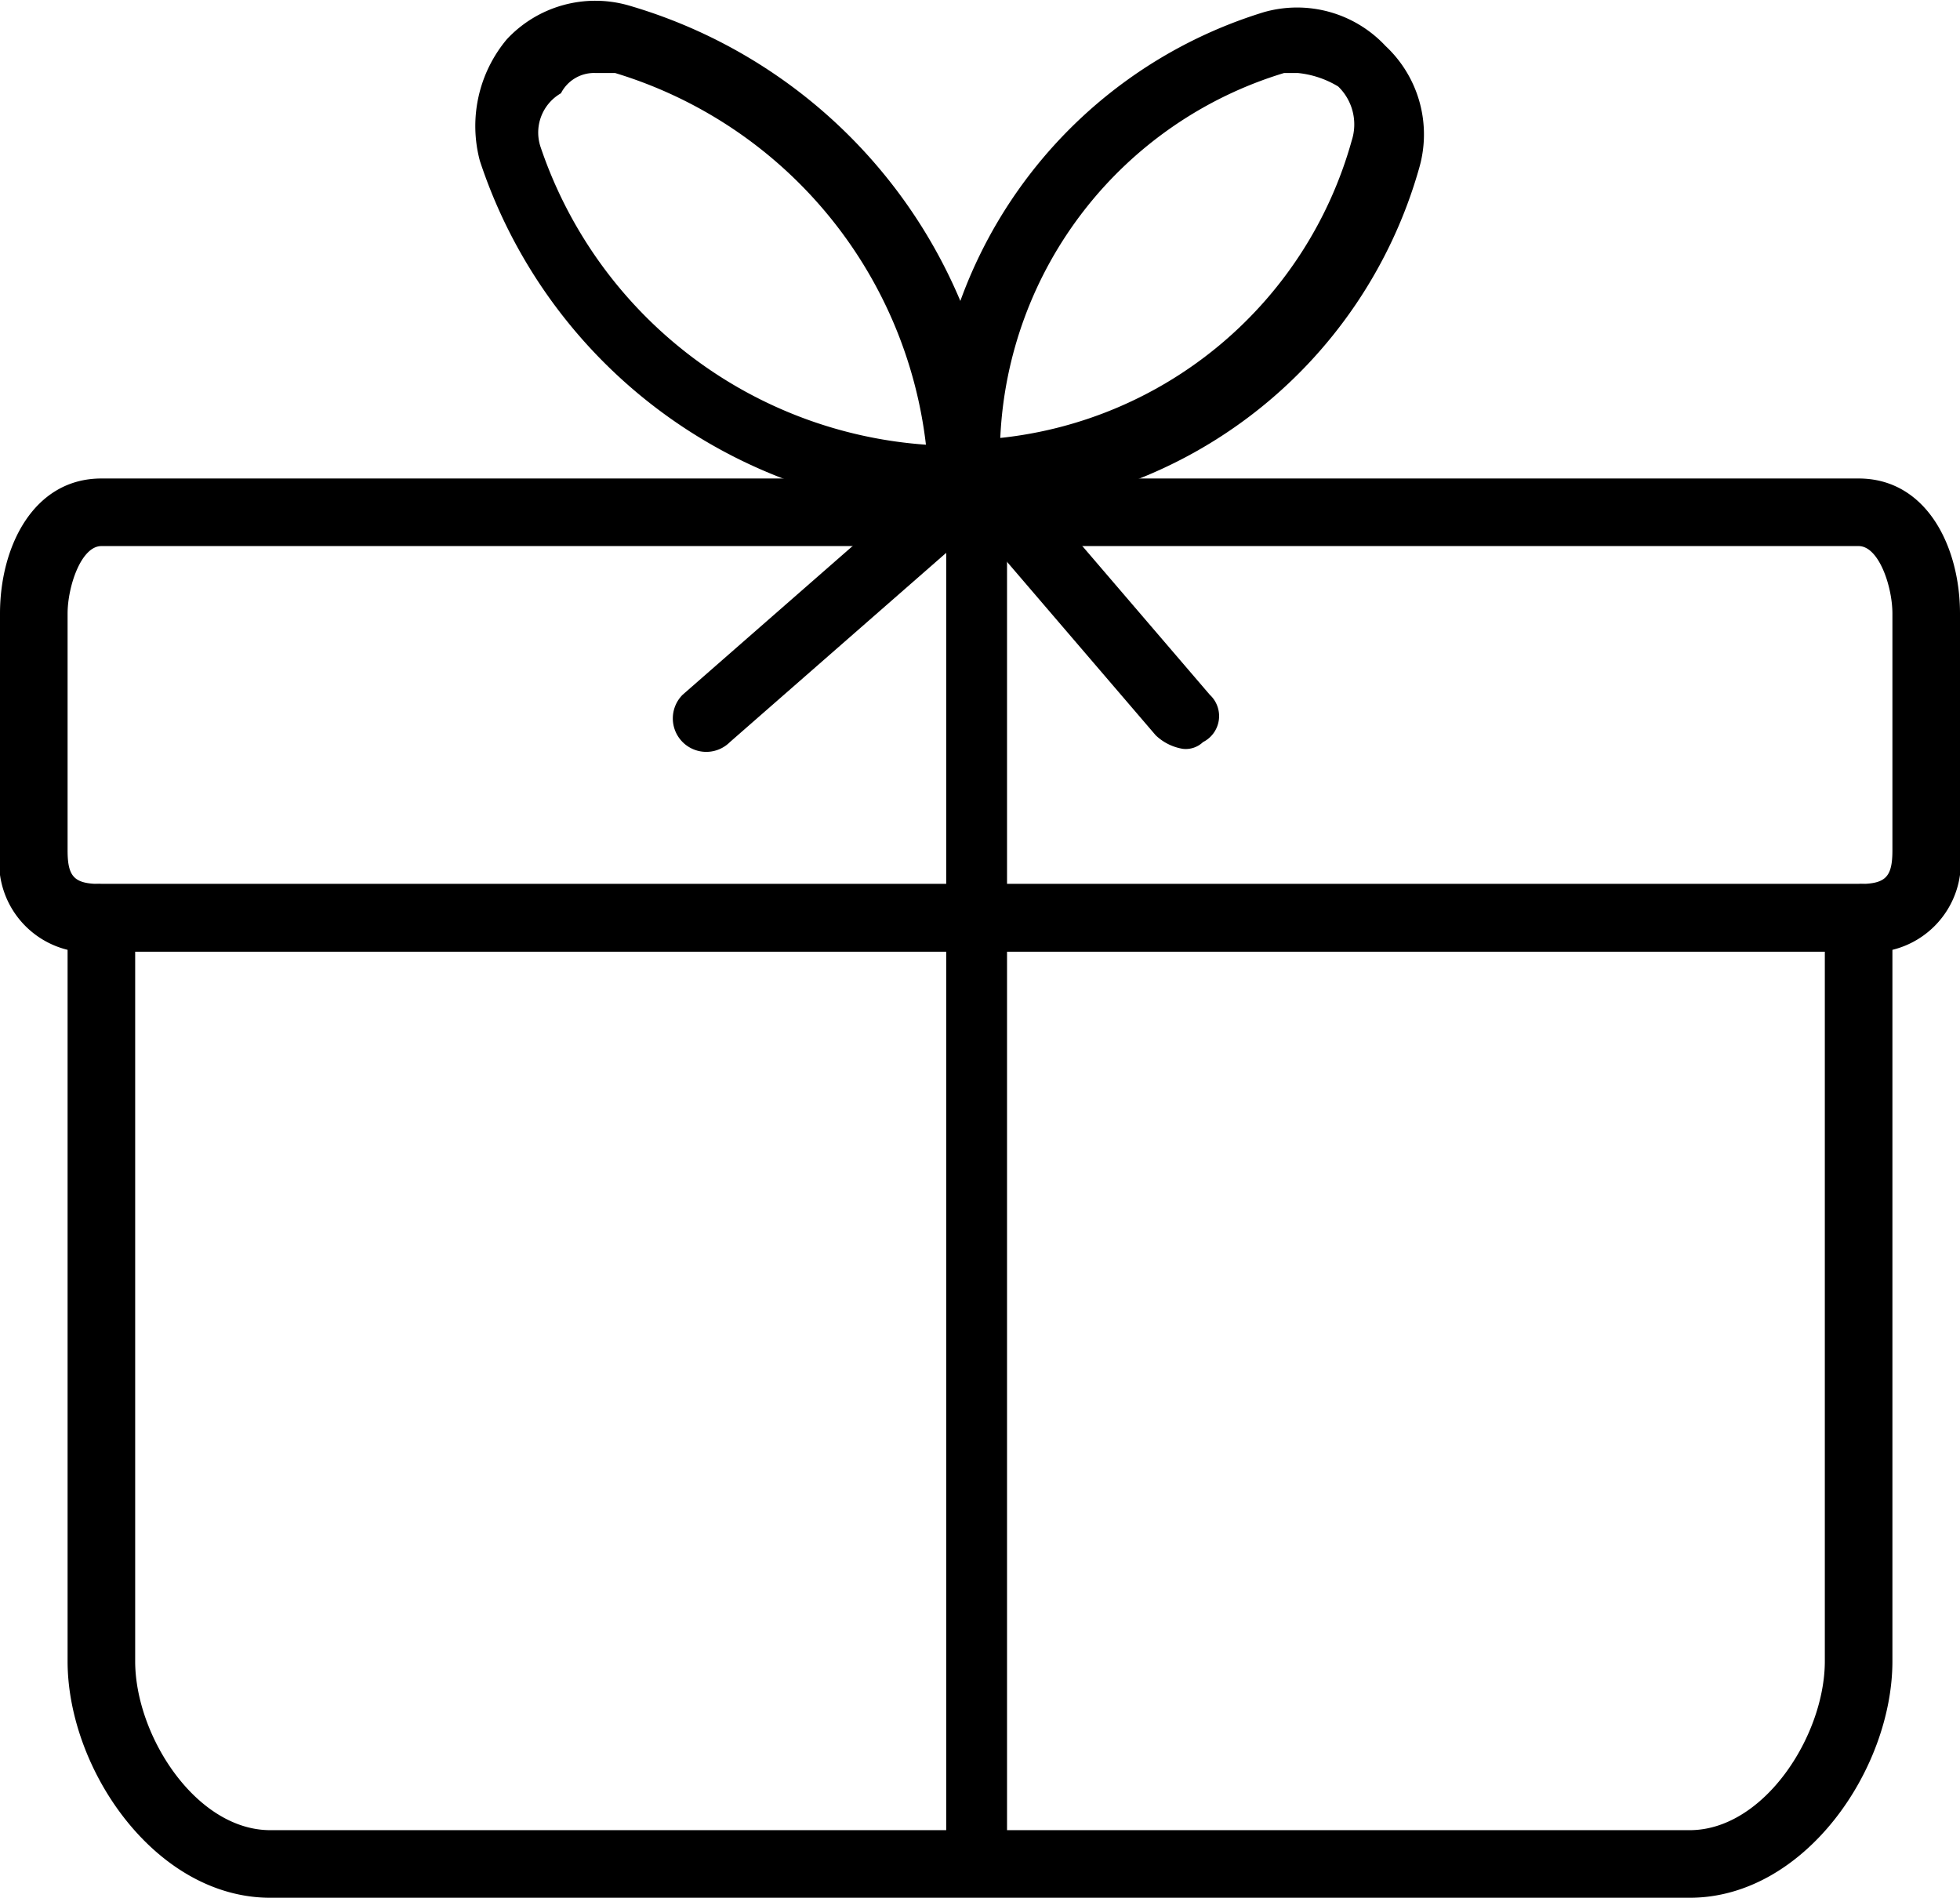
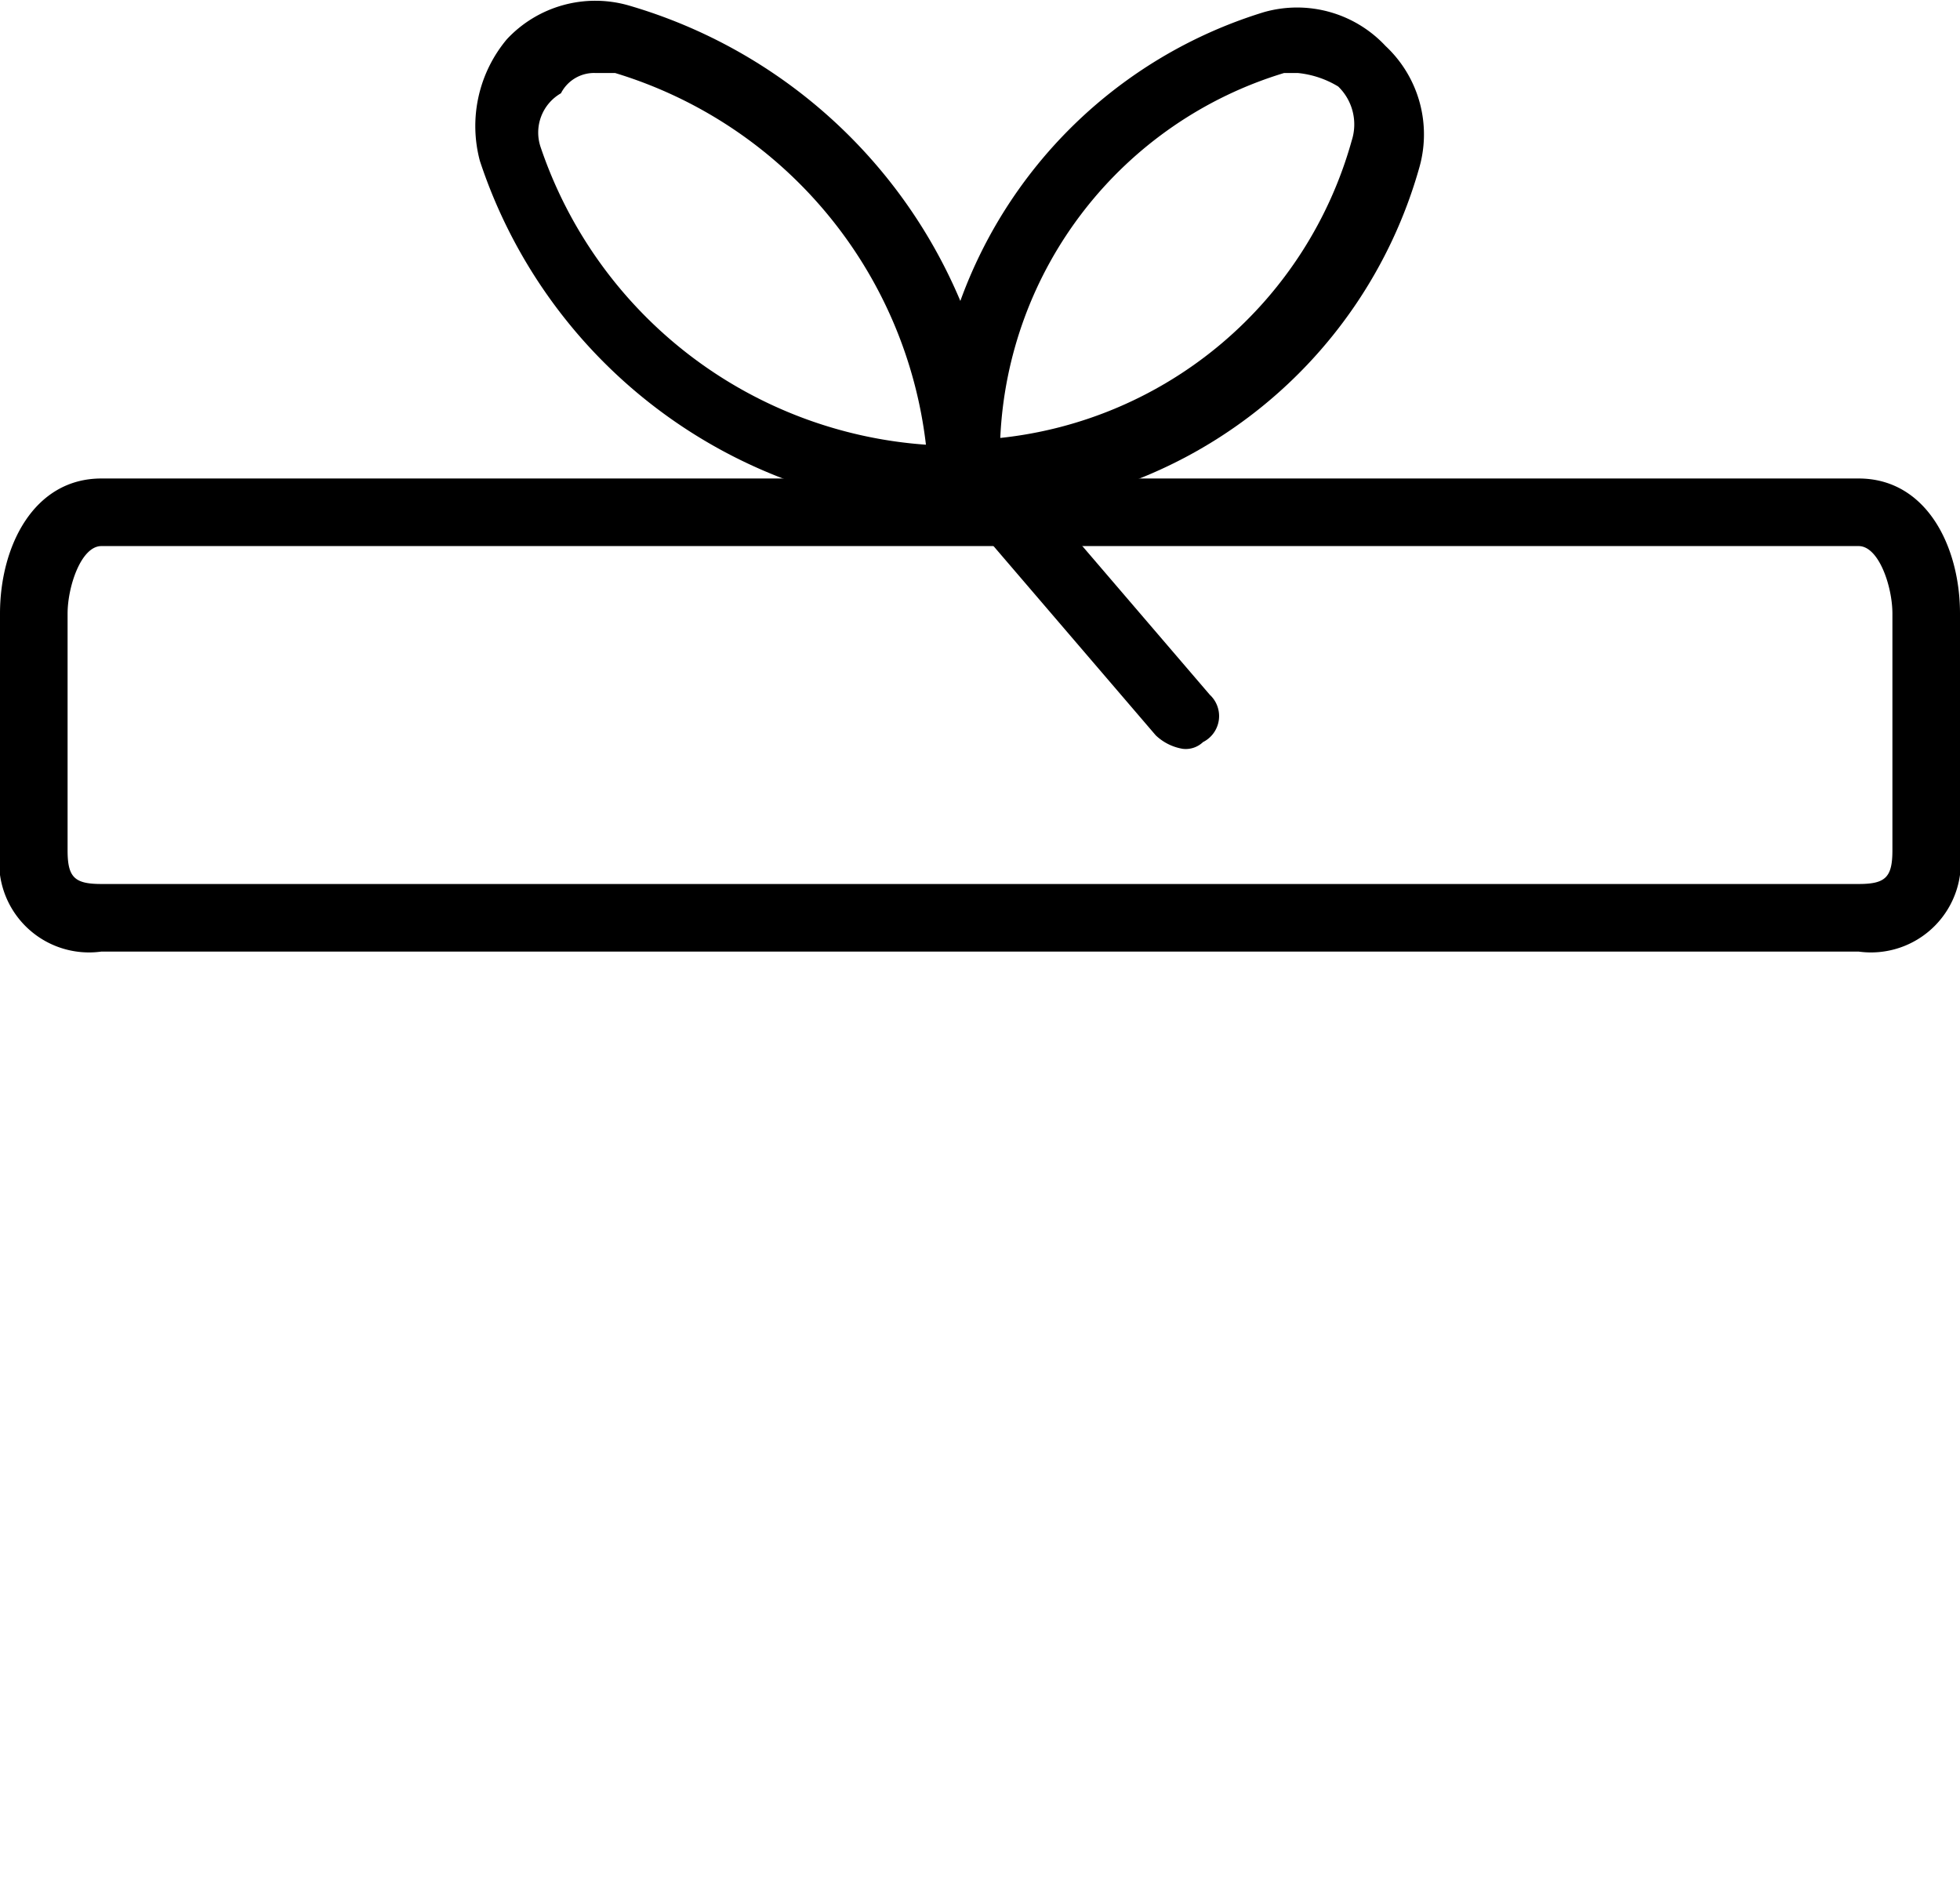
<svg xmlns="http://www.w3.org/2000/svg" id="Layer_1" data-name="Layer 1" viewBox="0 0 29 28.08">
  <g>
    <path d="M28,15H2A1.33,1.33,0,0,1,.5,13.5V10C.5,9,1,8,2,8H28c1,0,1.5,1,1.5,2v3.5A1.33,1.33,0,0,1,28,15ZM2,9c-.3,0-.5.6-.5,1v3.5c0,.4.1.5.5.5H28c.4,0,.5-.1.5-.5V10c0-.4-.2-1-.5-1Z" transform="translate(-0.5 -0.92)" />
-     <path d="M25.5,29H4.5c-1.7,0-3-1.9-3-3.5v-11A.47.47,0,0,1,2,14H28a.47.47,0,0,1,.5.5v11C28.5,27.1,27.2,29,25.5,29ZM2.5,15V25.5c0,1.1.9,2.5,2,2.5h21c1.1,0,2-1.4,2-2.5V15Z" transform="translate(-0.5 -0.92)" />
    <path d="M14.8,8.5A7.57,7.57,0,0,1,7.6,3.3h0A2,2,0,0,1,8,1.5,1.79,1.79,0,0,1,9.8,1a7.64,7.64,0,0,1,5.5,7A.54.54,0,0,1,14.8,8.5ZM9.3,2a.55.55,0,0,0-.5.3.67.67,0,0,0-.3.8h0a6.5,6.5,0,0,0,5.7,4.4A6.54,6.54,0,0,0,9.6,2Z" transform="translate(-0.5 -0.92)" />
    <path d="M14.8,8.5a.47.47,0,0,1-.5-.5,6.94,6.94,0,0,1,4.9-6.9,1.79,1.79,0,0,1,1.8.5,1.79,1.79,0,0,1,.5,1.8h0A7,7,0,0,1,14.8,8.5ZM19.7,2h-.2a5.92,5.92,0,0,0-4.2,5.4A6.06,6.06,0,0,0,20.5,3h0a.78.78,0,0,0-.2-.8A1.42,1.42,0,0,0,19.7,2Z" transform="translate(-0.5 -0.92)" />
-     <path d="M15,28.5a.47.47,0,0,1-.5-.5V9.1l-3.2,2.8a.49.49,0,0,1-.7-.7l4-3.5c.1-.1.4-.2.5-.1a.55.55,0,0,1,.3.5v20C15.5,28.3,15.3,28.5,15,28.5Z" transform="translate(-0.5 -0.92)" />
    <path d="M18,12a.76.76,0,0,1-.4-.2l-3-3.5a.43.43,0,0,1,.1-.7.43.43,0,0,1,.7.1l3,3.5a.43.43,0,0,1-.1.7A.37.37,0,0,1,18,12Z" transform="translate(-0.5 -0.92)" />
  </g>
</svg>